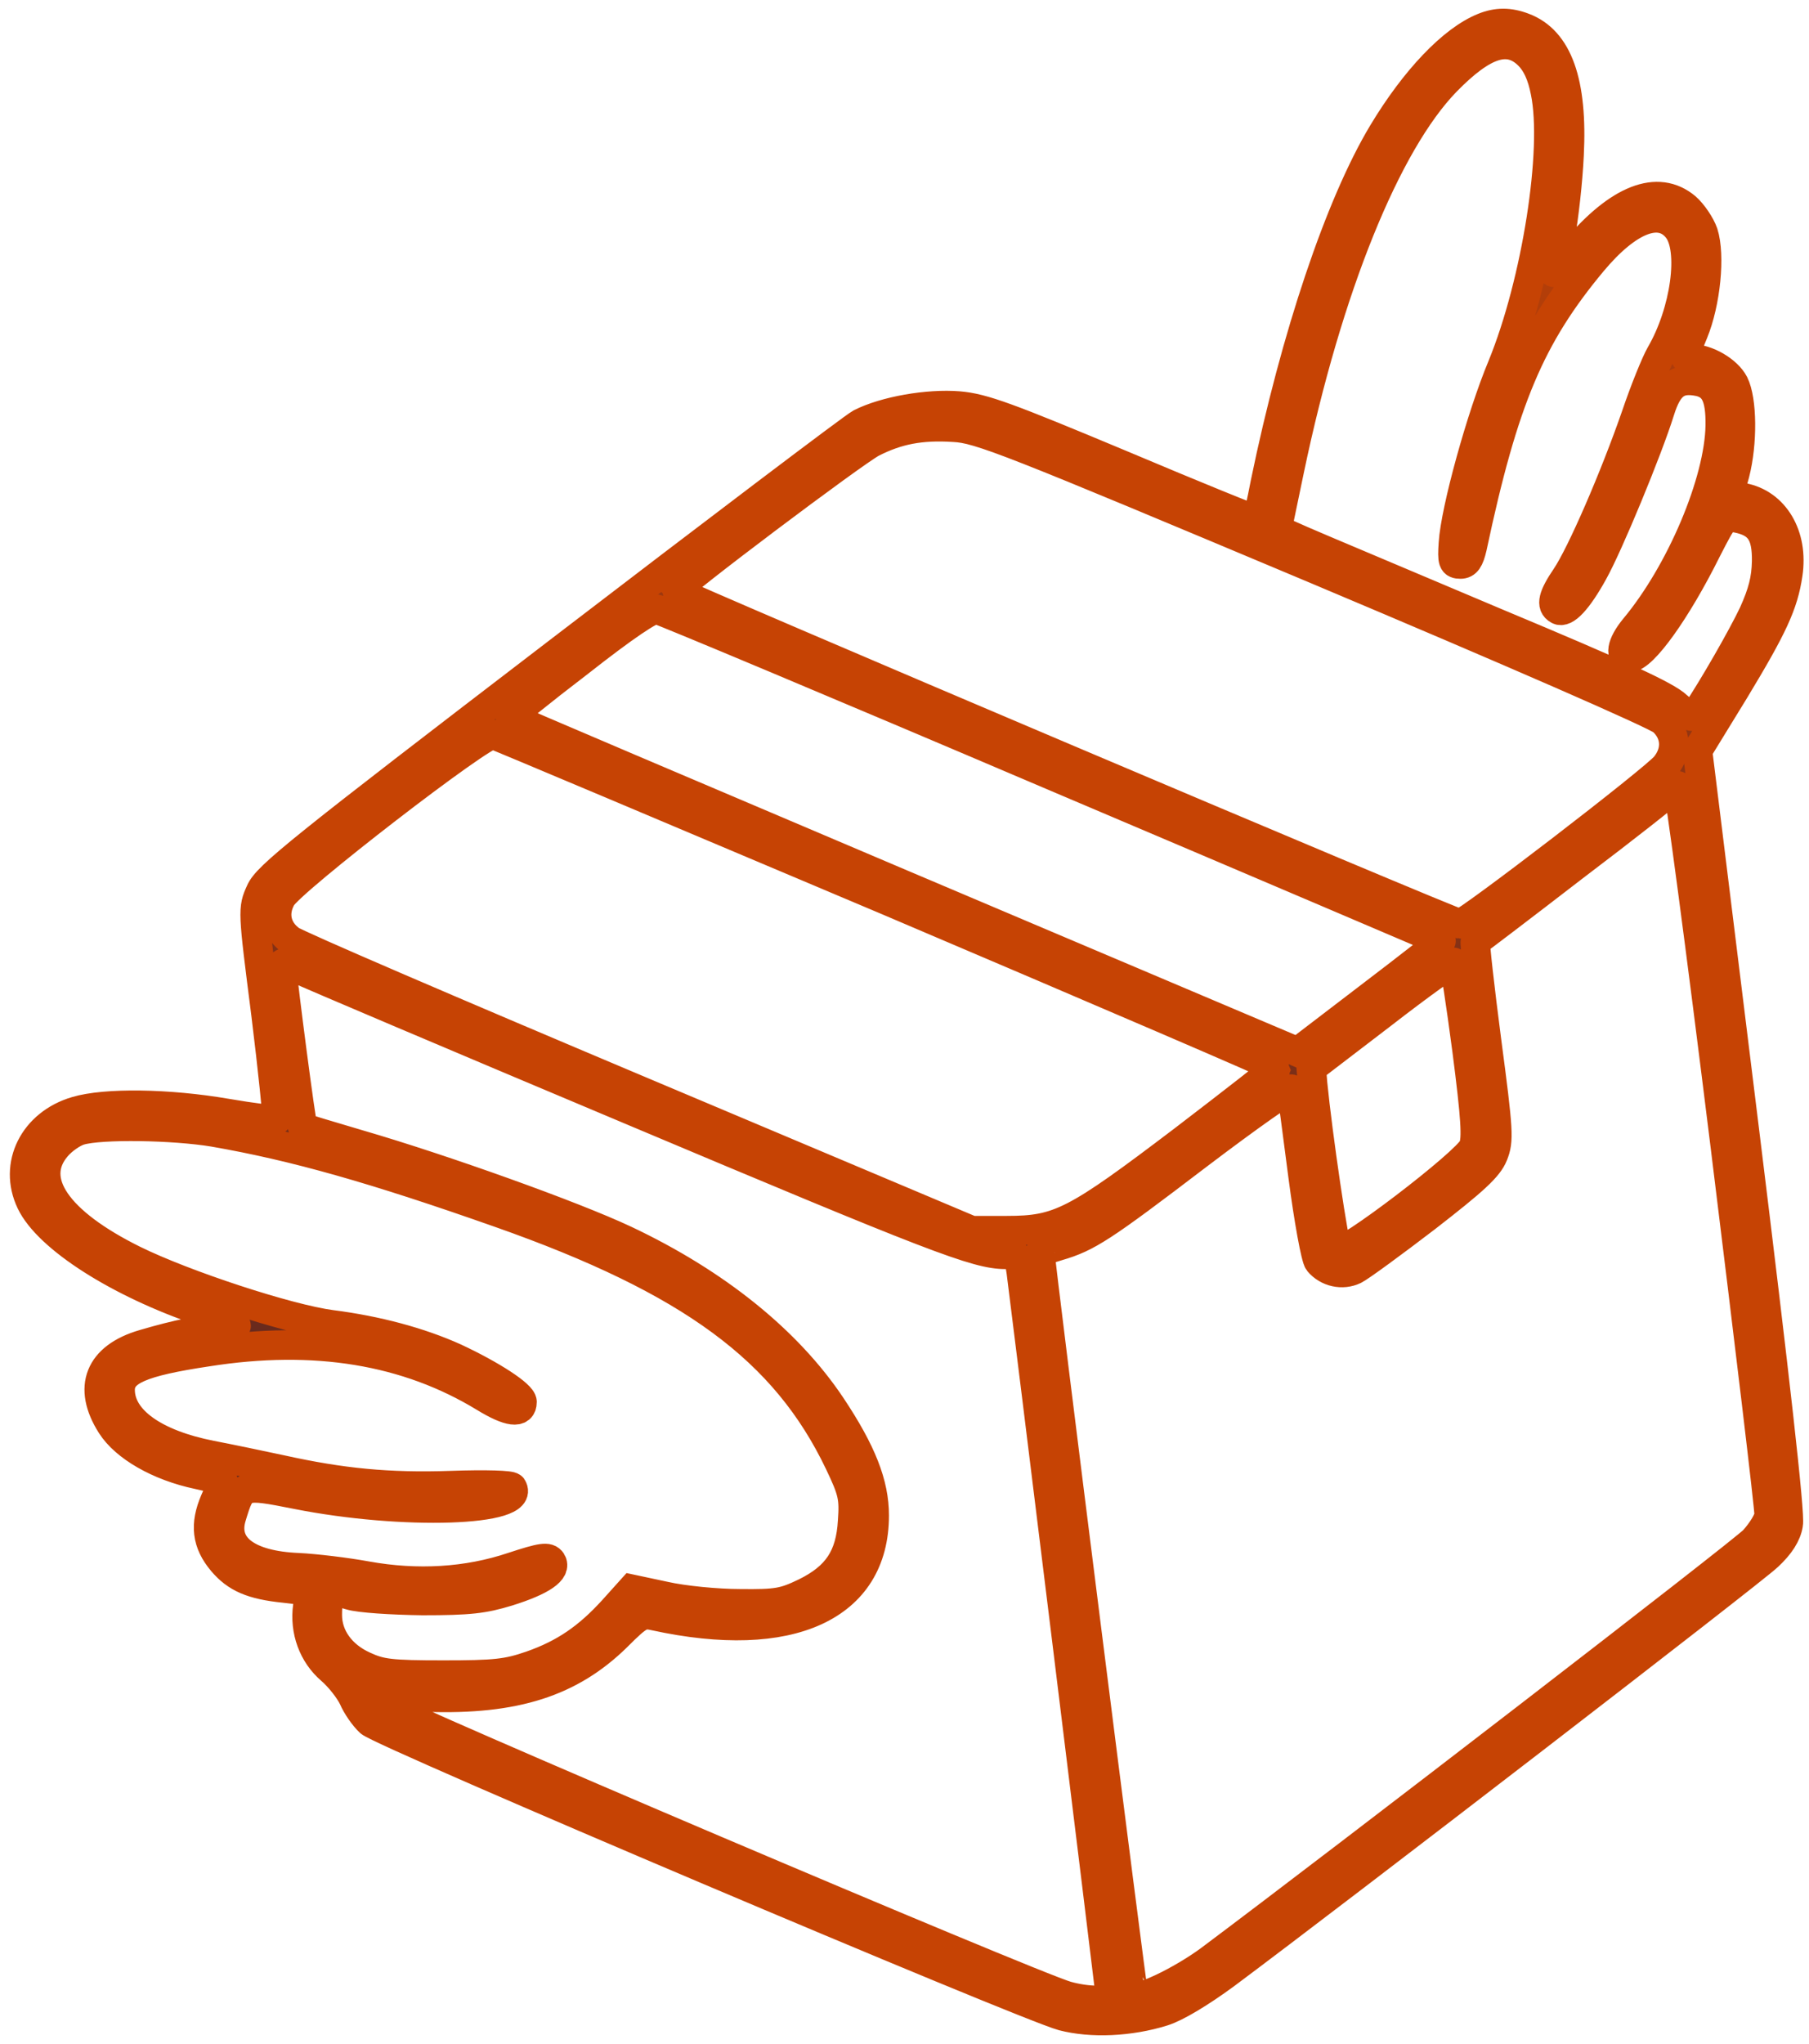
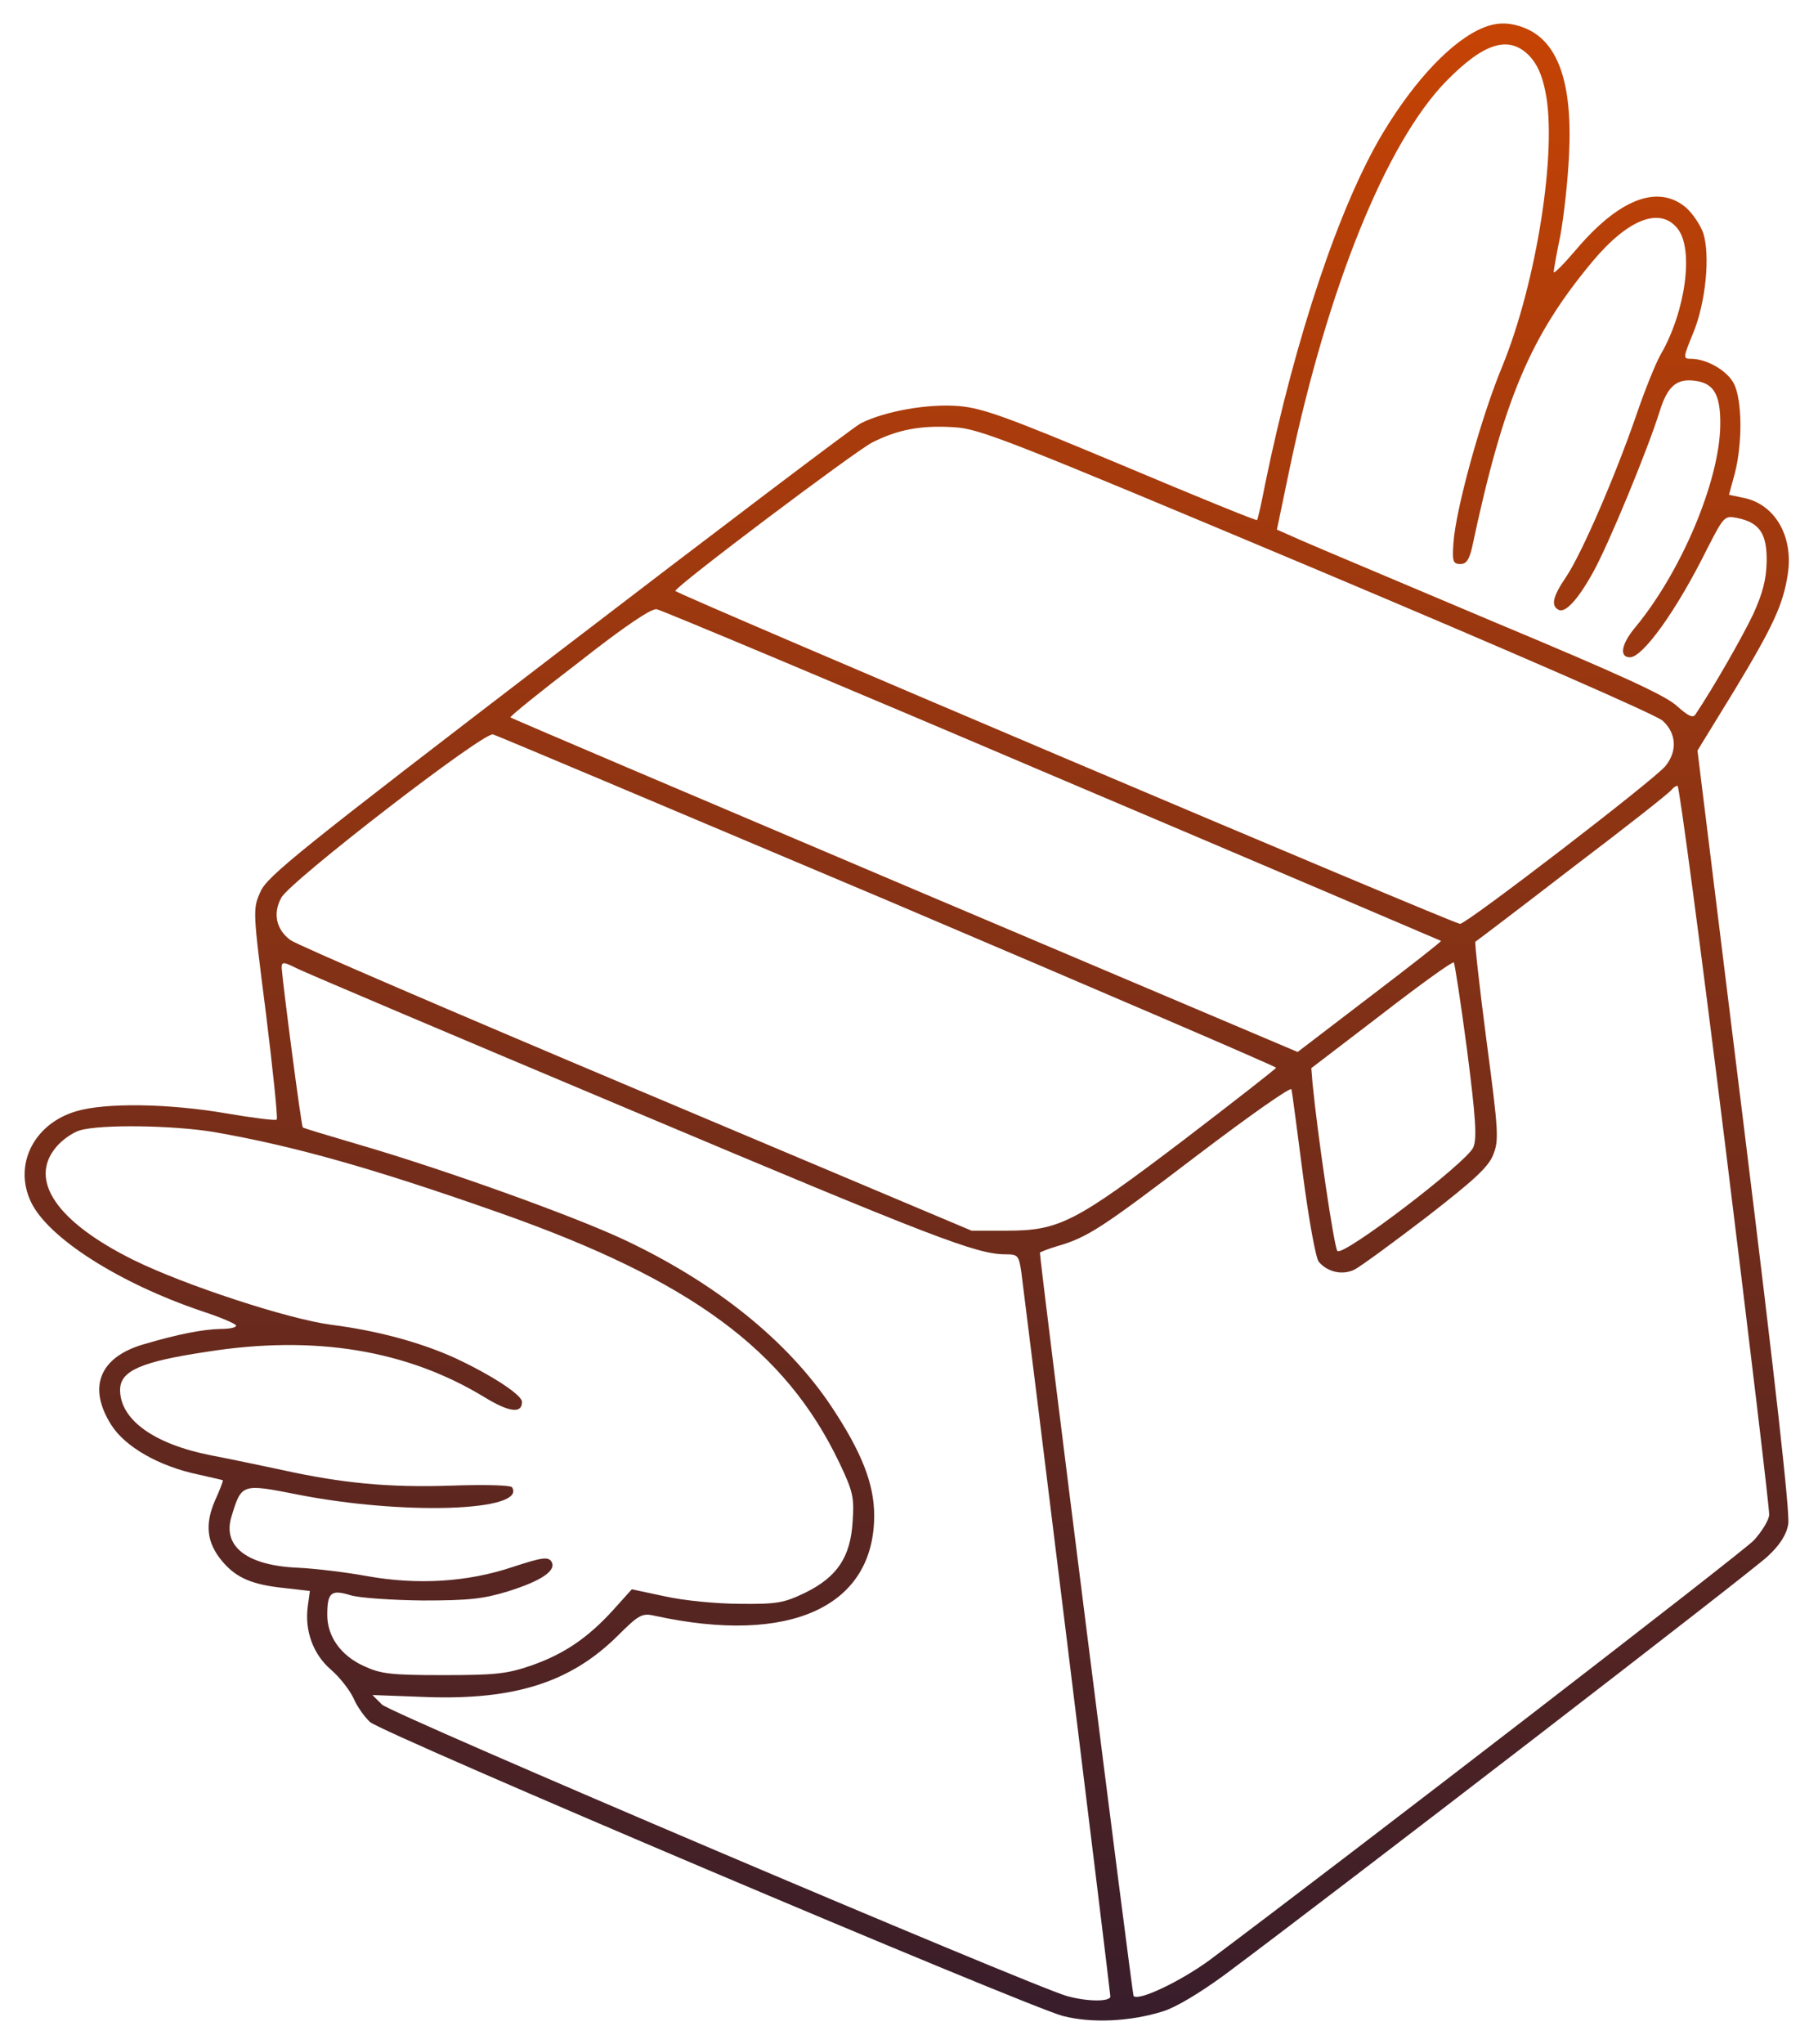
<svg xmlns="http://www.w3.org/2000/svg" fill="none" viewBox="0 0 147 166" height="166" width="147">
  <mask fill="black" height="166" width="147" y="0.086" x="0" maskUnits="userSpaceOnUse" id="path-1-outside-1_2943_9822">
-     <rect height="166" width="147" y="0.086" fill="white" />
    <path d="M120.564 2.236C118.039 3.246 114.975 6.478 112.382 10.788C108.881 16.612 105.278 27.319 102.82 39.238C102.517 40.82 102.214 42.167 102.147 42.234C102.079 42.302 97.13 40.282 91.137 37.756C81.878 33.885 79.892 33.144 77.905 32.975C75.414 32.773 71.912 33.379 69.926 34.389C69.353 34.693 58.276 43.076 45.347 52.975C24.405 69.001 21.712 71.156 21.173 72.402C20.533 73.816 20.533 73.883 21.611 82.3C22.183 86.947 22.587 90.819 22.486 90.92C22.419 91.021 20.533 90.785 18.379 90.415C13.665 89.606 8.547 89.539 6.19 90.246C2.756 91.256 1.073 94.59 2.521 97.62C3.901 100.515 9.625 104.185 16.392 106.475C17.941 106.98 19.187 107.518 19.187 107.653C19.187 107.821 18.614 107.922 17.941 107.922C16.493 107.956 14.54 108.326 11.678 109.168C8.076 110.212 7.1 112.67 9.052 115.734C10.163 117.484 12.891 119.067 16.089 119.74C17.133 119.976 18.042 120.178 18.109 120.212C18.143 120.245 17.874 120.986 17.47 121.861C16.628 123.814 16.796 125.296 18.076 126.811C19.187 128.124 20.466 128.696 23.126 128.965L25.18 129.201L25.011 130.447C24.742 132.433 25.449 134.352 26.897 135.598C27.604 136.204 28.412 137.248 28.715 137.888C28.984 138.527 29.59 139.403 30.062 139.84C31.038 140.75 83.326 162.904 86.356 163.712C88.679 164.318 91.811 164.183 94.504 163.341C95.581 163.005 97.534 161.826 99.554 160.345C108.813 153.443 142.448 127.551 143.661 126.373C144.637 125.464 145.176 124.622 145.31 123.78C145.479 123.006 144.233 111.963 141.741 91.761L137.937 60.954L140.933 56.072C144.065 50.887 144.906 49.103 145.277 46.611C145.748 43.514 144.199 40.888 141.607 40.416L140.496 40.181L140.967 38.463C141.607 35.972 141.573 32.504 140.9 31.157C140.361 30.113 138.711 29.137 137.398 29.137C136.758 29.137 136.758 29.07 137.6 27.016C138.61 24.558 138.981 20.754 138.408 18.936C138.173 18.262 137.533 17.319 136.994 16.848C134.705 14.929 131.54 16.175 128.038 20.316C127.062 21.461 126.254 22.269 126.254 22.1C126.254 21.932 126.489 20.585 126.792 19.137C127.062 17.69 127.399 14.761 127.5 12.606C127.803 6.68 126.59 3.279 123.796 2.236C122.651 1.798 121.641 1.798 120.564 2.236ZM124.234 4.492C124.873 5.131 125.311 6.074 125.58 7.454C126.557 12.168 124.873 22.908 122.079 29.743C120.362 33.851 118.274 41.426 118.106 44.12C118.005 45.601 118.072 45.803 118.678 45.803C119.15 45.803 119.385 45.467 119.621 44.456C122.18 32.403 124.368 27.285 129.385 21.259C132.314 17.757 134.907 16.781 136.321 18.565C137.668 20.249 136.96 25.333 134.94 28.8C134.57 29.44 133.661 31.662 132.954 33.75C131.203 38.8 128.51 44.995 127.264 46.847C126.186 48.429 126.018 49.17 126.624 49.507C127.163 49.843 128.207 48.732 129.452 46.477C130.698 44.255 133.897 36.511 134.873 33.379C135.546 31.225 136.354 30.619 138.105 30.989C139.351 31.292 139.822 32.235 139.789 34.558C139.721 39.103 136.59 46.51 132.819 51.022C131.742 52.335 131.573 53.379 132.449 53.379C133.493 53.379 136.22 49.608 138.678 44.658C140.092 41.898 140.125 41.864 141.169 42.066C142.987 42.436 143.593 43.345 143.56 45.601C143.526 47.049 143.257 48.126 142.482 49.843C141.607 51.695 139.216 55.87 137.769 58.025C137.567 58.328 137.196 58.16 136.287 57.352C135.412 56.51 131.742 54.827 121.506 50.551C114.032 47.386 106.961 44.423 105.817 43.918L103.763 43.009L104.773 38.16C107.871 23.346 112.652 11.596 117.5 6.613C120.564 3.481 122.584 2.842 124.234 4.492ZM106.961 46.241C122.954 52.975 134.536 58.025 135.109 58.53C136.22 59.54 136.321 60.988 135.344 62.2C134.536 63.244 119.183 75.028 118.645 75.028C118.14 75.028 54.876 48.194 54.876 47.992C54.876 47.621 69.387 36.713 70.868 35.938C72.922 34.895 74.808 34.524 77.501 34.693C79.589 34.794 81.945 35.736 106.961 46.241ZM85.514 62.974C102.82 70.314 117.028 76.375 117.096 76.408C117.129 76.476 114.537 78.496 111.305 80.954L105.446 85.431L73.495 71.897C55.953 64.456 41.543 58.328 41.475 58.261C41.408 58.193 43.9 56.173 47.031 53.783C50.802 50.82 52.923 49.406 53.361 49.473C53.731 49.541 68.209 55.601 85.514 62.974ZM72.148 73.142C89.487 80.516 103.696 86.61 103.696 86.711C103.662 86.812 100.295 89.438 96.154 92.603C87.366 99.269 86.087 99.943 81.811 99.943H78.949L51.711 88.462C36.694 82.132 24.069 76.711 23.597 76.341C22.453 75.499 22.149 74.186 22.857 72.907C23.53 71.594 39.321 59.406 40.061 59.641C40.331 59.709 54.775 65.803 72.148 73.142ZM140.193 93.007C142.179 109.101 143.795 122.568 143.762 123.006C143.762 123.41 143.189 124.353 142.516 125.093C141.506 126.137 109.554 150.749 98.309 159.166C96.019 160.85 92.551 162.533 92.114 162.096C92.013 161.995 84.504 102.535 84.504 101.727C84.504 101.694 85.144 101.424 85.952 101.189C88.376 100.482 89.521 99.741 97.299 93.815C101.473 90.65 104.908 88.226 104.941 88.462C105.009 88.697 105.413 91.862 105.884 95.465C106.355 99.067 106.928 102.199 107.163 102.468C107.871 103.31 109.083 103.579 110.059 103.108C110.53 102.872 113.157 100.953 115.884 98.865C119.789 95.835 120.934 94.791 121.338 93.781C121.809 92.603 121.776 91.93 120.799 84.556C120.227 80.179 119.823 76.543 119.89 76.476C119.958 76.442 123.56 73.715 127.836 70.415C132.146 67.149 135.748 64.321 135.849 64.119C135.984 63.951 136.186 63.816 136.321 63.816C136.455 63.816 138.206 76.947 140.193 93.007ZM51.172 90.112C75.952 100.549 79.353 101.862 81.71 101.862C82.72 101.862 82.787 101.963 82.989 103.276C83.326 105.801 90.228 161.793 90.228 162.129C90.228 162.567 88.376 162.567 86.693 162.096C83.831 161.288 31.779 139.167 31.038 138.426L30.264 137.652L34.742 137.82C41.846 138.056 46.358 136.608 50.128 132.905C51.947 131.087 52.182 130.986 53.226 131.221C64.202 133.612 71.037 130.481 71.037 123.073C71.037 120.515 70.027 117.922 67.535 114.185C64 108.899 58.209 104.219 50.802 100.717C46.593 98.731 35.954 94.926 29.119 92.94C26.729 92.233 24.675 91.627 24.607 91.559C24.473 91.425 22.958 79.742 22.89 78.597C22.89 78.092 23.025 78.092 24.17 78.664C24.843 79.001 36.998 84.152 51.172 90.112ZM119.217 85.297C119.924 90.785 120.025 92.468 119.722 93.175C119.217 94.388 109.15 102.064 108.679 101.593C108.409 101.323 107.062 92.132 106.658 87.99L106.557 86.745L112.281 82.368C115.412 79.944 118.039 78.058 118.14 78.159C118.207 78.226 118.712 81.459 119.217 85.297ZM17.369 91.93C23.968 93.074 30.466 94.926 40.6 98.495C56.189 103.983 63.832 109.639 68.209 118.797C69.32 121.121 69.421 121.626 69.286 123.545C69.118 126.44 68.04 128.056 65.448 129.336C63.697 130.177 63.158 130.279 60.128 130.245C58.243 130.245 55.515 129.975 54.034 129.639L51.34 129.066L49.825 130.75C47.772 133.006 45.852 134.319 43.159 135.261C41.206 135.935 40.23 136.036 36.021 136.036C31.712 136.036 30.937 135.935 29.557 135.295C27.705 134.453 26.594 132.905 26.594 131.154C26.594 129.336 26.897 129.066 28.446 129.538C29.186 129.773 31.846 129.942 34.338 129.975C38.142 129.975 39.287 129.841 41.273 129.235C44.068 128.359 45.246 127.518 44.809 126.811C44.539 126.407 44.034 126.474 41.678 127.248C37.974 128.494 33.9 128.73 29.792 127.989C28.143 127.686 25.617 127.383 24.237 127.316C20.096 127.147 18.042 125.599 18.816 123.141C19.624 120.481 19.658 120.481 24.102 121.356C32.755 123.073 42.822 122.737 41.61 120.784C41.509 120.616 39.489 120.548 36.627 120.649C31.577 120.818 27.772 120.447 22.89 119.37C21.308 119.033 18.749 118.494 17.166 118.191C12.52 117.282 9.759 115.296 9.759 112.872C9.759 111.323 11.443 110.582 16.83 109.774C25.584 108.394 33.092 109.639 39.388 113.478C41.374 114.69 42.418 114.824 42.418 113.848C42.418 113.276 39.927 111.66 36.964 110.279C34.136 109 30.634 108.057 26.93 107.586C23.362 107.114 14.978 104.353 10.87 102.333C4.608 99.236 2.285 95.835 4.574 93.142C5.046 92.569 5.921 91.963 6.493 91.795C8.211 91.29 14.136 91.391 17.369 91.93Z" />
  </mask>
  <path fill="url(#paint0_linear_2943_9822)" d="M120.564 2.236C118.039 3.246 114.975 6.478 112.382 10.788C108.881 16.612 105.278 27.319 102.82 39.238C102.517 40.82 102.214 42.167 102.147 42.234C102.079 42.302 97.13 40.282 91.137 37.756C81.878 33.885 79.892 33.144 77.905 32.975C75.414 32.773 71.912 33.379 69.926 34.389C69.353 34.693 58.276 43.076 45.347 52.975C24.405 69.001 21.712 71.156 21.173 72.402C20.533 73.816 20.533 73.883 21.611 82.3C22.183 86.947 22.587 90.819 22.486 90.92C22.419 91.021 20.533 90.785 18.379 90.415C13.665 89.606 8.547 89.539 6.19 90.246C2.756 91.256 1.073 94.59 2.521 97.62C3.901 100.515 9.625 104.185 16.392 106.475C17.941 106.98 19.187 107.518 19.187 107.653C19.187 107.821 18.614 107.922 17.941 107.922C16.493 107.956 14.54 108.326 11.678 109.168C8.076 110.212 7.1 112.67 9.052 115.734C10.163 117.484 12.891 119.067 16.089 119.74C17.133 119.976 18.042 120.178 18.109 120.212C18.143 120.245 17.874 120.986 17.47 121.861C16.628 123.814 16.796 125.296 18.076 126.811C19.187 128.124 20.466 128.696 23.126 128.965L25.18 129.201L25.011 130.447C24.742 132.433 25.449 134.352 26.897 135.598C27.604 136.204 28.412 137.248 28.715 137.888C28.984 138.527 29.59 139.403 30.062 139.84C31.038 140.75 83.326 162.904 86.356 163.712C88.679 164.318 91.811 164.183 94.504 163.341C95.581 163.005 97.534 161.826 99.554 160.345C108.813 153.443 142.448 127.551 143.661 126.373C144.637 125.464 145.176 124.622 145.31 123.78C145.479 123.006 144.233 111.963 141.741 91.761L137.937 60.954L140.933 56.072C144.065 50.887 144.906 49.103 145.277 46.611C145.748 43.514 144.199 40.888 141.607 40.416L140.496 40.181L140.967 38.463C141.607 35.972 141.573 32.504 140.9 31.157C140.361 30.113 138.711 29.137 137.398 29.137C136.758 29.137 136.758 29.07 137.6 27.016C138.61 24.558 138.981 20.754 138.408 18.936C138.173 18.262 137.533 17.319 136.994 16.848C134.705 14.929 131.54 16.175 128.038 20.316C127.062 21.461 126.254 22.269 126.254 22.1C126.254 21.932 126.489 20.585 126.792 19.137C127.062 17.69 127.399 14.761 127.5 12.606C127.803 6.68 126.59 3.279 123.796 2.236C122.651 1.798 121.641 1.798 120.564 2.236ZM124.234 4.492C124.873 5.131 125.311 6.074 125.58 7.454C126.557 12.168 124.873 22.908 122.079 29.743C120.362 33.851 118.274 41.426 118.106 44.12C118.005 45.601 118.072 45.803 118.678 45.803C119.15 45.803 119.385 45.467 119.621 44.456C122.18 32.403 124.368 27.285 129.385 21.259C132.314 17.757 134.907 16.781 136.321 18.565C137.668 20.249 136.96 25.333 134.94 28.8C134.57 29.44 133.661 31.662 132.954 33.75C131.203 38.8 128.51 44.995 127.264 46.847C126.186 48.429 126.018 49.17 126.624 49.507C127.163 49.843 128.207 48.732 129.452 46.477C130.698 44.255 133.897 36.511 134.873 33.379C135.546 31.225 136.354 30.619 138.105 30.989C139.351 31.292 139.822 32.235 139.789 34.558C139.721 39.103 136.59 46.51 132.819 51.022C131.742 52.335 131.573 53.379 132.449 53.379C133.493 53.379 136.22 49.608 138.678 44.658C140.092 41.898 140.125 41.864 141.169 42.066C142.987 42.436 143.593 43.345 143.56 45.601C143.526 47.049 143.257 48.126 142.482 49.843C141.607 51.695 139.216 55.87 137.769 58.025C137.567 58.328 137.196 58.16 136.287 57.352C135.412 56.51 131.742 54.827 121.506 50.551C114.032 47.386 106.961 44.423 105.817 43.918L103.763 43.009L104.773 38.16C107.871 23.346 112.652 11.596 117.5 6.613C120.564 3.481 122.584 2.842 124.234 4.492ZM106.961 46.241C122.954 52.975 134.536 58.025 135.109 58.53C136.22 59.54 136.321 60.988 135.344 62.2C134.536 63.244 119.183 75.028 118.645 75.028C118.14 75.028 54.876 48.194 54.876 47.992C54.876 47.621 69.387 36.713 70.868 35.938C72.922 34.895 74.808 34.524 77.501 34.693C79.589 34.794 81.945 35.736 106.961 46.241ZM85.514 62.974C102.82 70.314 117.028 76.375 117.096 76.408C117.129 76.476 114.537 78.496 111.305 80.954L105.446 85.431L73.495 71.897C55.953 64.456 41.543 58.328 41.475 58.261C41.408 58.193 43.9 56.173 47.031 53.783C50.802 50.82 52.923 49.406 53.361 49.473C53.731 49.541 68.209 55.601 85.514 62.974ZM72.148 73.142C89.487 80.516 103.696 86.61 103.696 86.711C103.662 86.812 100.295 89.438 96.154 92.603C87.366 99.269 86.087 99.943 81.811 99.943H78.949L51.711 88.462C36.694 82.132 24.069 76.711 23.597 76.341C22.453 75.499 22.149 74.186 22.857 72.907C23.53 71.594 39.321 59.406 40.061 59.641C40.331 59.709 54.775 65.803 72.148 73.142ZM140.193 93.007C142.179 109.101 143.795 122.568 143.762 123.006C143.762 123.41 143.189 124.353 142.516 125.093C141.506 126.137 109.554 150.749 98.309 159.166C96.019 160.85 92.551 162.533 92.114 162.096C92.013 161.995 84.504 102.535 84.504 101.727C84.504 101.694 85.144 101.424 85.952 101.189C88.376 100.482 89.521 99.741 97.299 93.815C101.473 90.65 104.908 88.226 104.941 88.462C105.009 88.697 105.413 91.862 105.884 95.465C106.355 99.067 106.928 102.199 107.163 102.468C107.871 103.31 109.083 103.579 110.059 103.108C110.53 102.872 113.157 100.953 115.884 98.865C119.789 95.835 120.934 94.791 121.338 93.781C121.809 92.603 121.776 91.93 120.799 84.556C120.227 80.179 119.823 76.543 119.89 76.476C119.958 76.442 123.56 73.715 127.836 70.415C132.146 67.149 135.748 64.321 135.849 64.119C135.984 63.951 136.186 63.816 136.321 63.816C136.455 63.816 138.206 76.947 140.193 93.007ZM51.172 90.112C75.952 100.549 79.353 101.862 81.71 101.862C82.72 101.862 82.787 101.963 82.989 103.276C83.326 105.801 90.228 161.793 90.228 162.129C90.228 162.567 88.376 162.567 86.693 162.096C83.831 161.288 31.779 139.167 31.038 138.426L30.264 137.652L34.742 137.82C41.846 138.056 46.358 136.608 50.128 132.905C51.947 131.087 52.182 130.986 53.226 131.221C64.202 133.612 71.037 130.481 71.037 123.073C71.037 120.515 70.027 117.922 67.535 114.185C64 108.899 58.209 104.219 50.802 100.717C46.593 98.731 35.954 94.926 29.119 92.94C26.729 92.233 24.675 91.627 24.607 91.559C24.473 91.425 22.958 79.742 22.89 78.597C22.89 78.092 23.025 78.092 24.17 78.664C24.843 79.001 36.998 84.152 51.172 90.112ZM119.217 85.297C119.924 90.785 120.025 92.468 119.722 93.175C119.217 94.388 109.15 102.064 108.679 101.593C108.409 101.323 107.062 92.132 106.658 87.99L106.557 86.745L112.281 82.368C115.412 79.944 118.039 78.058 118.14 78.159C118.207 78.226 118.712 81.459 119.217 85.297ZM17.369 91.93C23.968 93.074 30.466 94.926 40.6 98.495C56.189 103.983 63.832 109.639 68.209 118.797C69.32 121.121 69.421 121.626 69.286 123.545C69.118 126.44 68.04 128.056 65.448 129.336C63.697 130.177 63.158 130.279 60.128 130.245C58.243 130.245 55.515 129.975 54.034 129.639L51.34 129.066L49.825 130.75C47.772 133.006 45.852 134.319 43.159 135.261C41.206 135.935 40.23 136.036 36.021 136.036C31.712 136.036 30.937 135.935 29.557 135.295C27.705 134.453 26.594 132.905 26.594 131.154C26.594 129.336 26.897 129.066 28.446 129.538C29.186 129.773 31.846 129.942 34.338 129.975C38.142 129.975 39.287 129.841 41.273 129.235C44.068 128.359 45.246 127.518 44.809 126.811C44.539 126.407 44.034 126.474 41.678 127.248C37.974 128.494 33.9 128.73 29.792 127.989C28.143 127.686 25.617 127.383 24.237 127.316C20.096 127.147 18.042 125.599 18.816 123.141C19.624 120.481 19.658 120.481 24.102 121.356C32.755 123.073 42.822 122.737 41.61 120.784C41.509 120.616 39.489 120.548 36.627 120.649C31.577 120.818 27.772 120.447 22.89 119.37C21.308 119.033 18.749 118.494 17.166 118.191C12.52 117.282 9.759 115.296 9.759 112.872C9.759 111.323 11.443 110.582 16.83 109.774C25.584 108.394 33.092 109.639 39.388 113.478C41.374 114.69 42.418 114.824 42.418 113.848C42.418 113.276 39.927 111.66 36.964 110.279C34.136 109 30.634 108.057 26.93 107.586C23.362 107.114 14.978 104.353 10.87 102.333C4.608 99.236 2.285 95.835 4.574 93.142C5.046 92.569 5.921 91.963 6.493 91.795C8.211 91.29 14.136 91.391 17.369 91.93Z" />
-   <path mask="url(#path-1-outside-1_2943_9822)" stroke-width="2.4" stroke="#C64304" d="M120.564 2.236C118.039 3.246 114.975 6.478 112.382 10.788C108.881 16.612 105.278 27.319 102.82 39.238C102.517 40.82 102.214 42.167 102.147 42.234C102.079 42.302 97.13 40.282 91.137 37.756C81.878 33.885 79.892 33.144 77.905 32.975C75.414 32.773 71.912 33.379 69.926 34.389C69.353 34.693 58.276 43.076 45.347 52.975C24.405 69.001 21.712 71.156 21.173 72.402C20.533 73.816 20.533 73.883 21.611 82.3C22.183 86.947 22.587 90.819 22.486 90.92C22.419 91.021 20.533 90.785 18.379 90.415C13.665 89.606 8.547 89.539 6.19 90.246C2.756 91.256 1.073 94.59 2.521 97.62C3.901 100.515 9.625 104.185 16.392 106.475C17.941 106.98 19.187 107.518 19.187 107.653C19.187 107.821 18.614 107.922 17.941 107.922C16.493 107.956 14.54 108.326 11.678 109.168C8.076 110.212 7.1 112.67 9.052 115.734C10.163 117.484 12.891 119.067 16.089 119.74C17.133 119.976 18.042 120.178 18.109 120.212C18.143 120.245 17.874 120.986 17.47 121.861C16.628 123.814 16.796 125.296 18.076 126.811C19.187 128.124 20.466 128.696 23.126 128.965L25.18 129.201L25.011 130.447C24.742 132.433 25.449 134.352 26.897 135.598C27.604 136.204 28.412 137.248 28.715 137.888C28.984 138.527 29.59 139.403 30.062 139.84C31.038 140.75 83.326 162.904 86.356 163.712C88.679 164.318 91.811 164.183 94.504 163.341C95.581 163.005 97.534 161.826 99.554 160.345C108.813 153.443 142.448 127.551 143.661 126.373C144.637 125.464 145.176 124.622 145.31 123.78C145.479 123.006 144.233 111.963 141.741 91.761L137.937 60.954L140.933 56.072C144.065 50.887 144.906 49.103 145.277 46.611C145.748 43.514 144.199 40.888 141.607 40.416L140.496 40.181L140.967 38.463C141.607 35.972 141.573 32.504 140.9 31.157C140.361 30.113 138.711 29.137 137.398 29.137C136.758 29.137 136.758 29.07 137.6 27.016C138.61 24.558 138.981 20.754 138.408 18.936C138.173 18.262 137.533 17.319 136.994 16.848C134.705 14.929 131.54 16.175 128.038 20.316C127.062 21.461 126.254 22.269 126.254 22.1C126.254 21.932 126.489 20.585 126.792 19.137C127.062 17.69 127.399 14.761 127.5 12.606C127.803 6.68 126.59 3.279 123.796 2.236C122.651 1.798 121.641 1.798 120.564 2.236ZM124.234 4.492C124.873 5.131 125.311 6.074 125.58 7.454C126.557 12.168 124.873 22.908 122.079 29.743C120.362 33.851 118.274 41.426 118.106 44.12C118.005 45.601 118.072 45.803 118.678 45.803C119.15 45.803 119.385 45.467 119.621 44.456C122.18 32.403 124.368 27.285 129.385 21.259C132.314 17.757 134.907 16.781 136.321 18.565C137.668 20.249 136.96 25.333 134.94 28.8C134.57 29.44 133.661 31.662 132.954 33.75C131.203 38.8 128.51 44.995 127.264 46.847C126.186 48.429 126.018 49.17 126.624 49.507C127.163 49.843 128.207 48.732 129.452 46.477C130.698 44.255 133.897 36.511 134.873 33.379C135.546 31.225 136.354 30.619 138.105 30.989C139.351 31.292 139.822 32.235 139.789 34.558C139.721 39.103 136.59 46.51 132.819 51.022C131.742 52.335 131.573 53.379 132.449 53.379C133.493 53.379 136.22 49.608 138.678 44.658C140.092 41.898 140.125 41.864 141.169 42.066C142.987 42.436 143.593 43.345 143.56 45.601C143.526 47.049 143.257 48.126 142.482 49.843C141.607 51.695 139.216 55.87 137.769 58.025C137.567 58.328 137.196 58.16 136.287 57.352C135.412 56.51 131.742 54.827 121.506 50.551C114.032 47.386 106.961 44.423 105.817 43.918L103.763 43.009L104.773 38.16C107.871 23.346 112.652 11.596 117.5 6.613C120.564 3.481 122.584 2.842 124.234 4.492ZM106.961 46.241C122.954 52.975 134.536 58.025 135.109 58.53C136.22 59.54 136.321 60.988 135.344 62.2C134.536 63.244 119.183 75.028 118.645 75.028C118.14 75.028 54.876 48.194 54.876 47.992C54.876 47.621 69.387 36.713 70.868 35.938C72.922 34.895 74.808 34.524 77.501 34.693C79.589 34.794 81.945 35.736 106.961 46.241ZM85.514 62.974C102.82 70.314 117.028 76.375 117.096 76.408C117.129 76.476 114.537 78.496 111.305 80.954L105.446 85.431L73.495 71.897C55.953 64.456 41.543 58.328 41.475 58.261C41.408 58.193 43.9 56.173 47.031 53.783C50.802 50.82 52.923 49.406 53.361 49.473C53.731 49.541 68.209 55.601 85.514 62.974ZM72.148 73.142C89.487 80.516 103.696 86.61 103.696 86.711C103.662 86.812 100.295 89.438 96.154 92.603C87.366 99.269 86.087 99.943 81.811 99.943H78.949L51.711 88.462C36.694 82.132 24.069 76.711 23.597 76.341C22.453 75.499 22.149 74.186 22.857 72.907C23.53 71.594 39.321 59.406 40.061 59.641C40.331 59.709 54.775 65.803 72.148 73.142ZM140.193 93.007C142.179 109.101 143.795 122.568 143.762 123.006C143.762 123.41 143.189 124.353 142.516 125.093C141.506 126.137 109.554 150.749 98.309 159.166C96.019 160.85 92.551 162.533 92.114 162.096C92.013 161.995 84.504 102.535 84.504 101.727C84.504 101.694 85.144 101.424 85.952 101.189C88.376 100.482 89.521 99.741 97.299 93.815C101.473 90.65 104.908 88.226 104.941 88.462C105.009 88.697 105.413 91.862 105.884 95.465C106.355 99.067 106.928 102.199 107.163 102.468C107.871 103.31 109.083 103.579 110.059 103.108C110.53 102.872 113.157 100.953 115.884 98.865C119.789 95.835 120.934 94.791 121.338 93.781C121.809 92.603 121.776 91.93 120.799 84.556C120.227 80.179 119.823 76.543 119.89 76.476C119.958 76.442 123.56 73.715 127.836 70.415C132.146 67.149 135.748 64.321 135.849 64.119C135.984 63.951 136.186 63.816 136.321 63.816C136.455 63.816 138.206 76.947 140.193 93.007ZM51.172 90.112C75.952 100.549 79.353 101.862 81.71 101.862C82.72 101.862 82.787 101.963 82.989 103.276C83.326 105.801 90.228 161.793 90.228 162.129C90.228 162.567 88.376 162.567 86.693 162.096C83.831 161.288 31.779 139.167 31.038 138.426L30.264 137.652L34.742 137.82C41.846 138.056 46.358 136.608 50.128 132.905C51.947 131.087 52.182 130.986 53.226 131.221C64.202 133.612 71.037 130.481 71.037 123.073C71.037 120.515 70.027 117.922 67.535 114.185C64 108.899 58.209 104.219 50.802 100.717C46.593 98.731 35.954 94.926 29.119 92.94C26.729 92.233 24.675 91.627 24.607 91.559C24.473 91.425 22.958 79.742 22.89 78.597C22.89 78.092 23.025 78.092 24.17 78.664C24.843 79.001 36.998 84.152 51.172 90.112ZM119.217 85.297C119.924 90.785 120.025 92.468 119.722 93.175C119.217 94.388 109.15 102.064 108.679 101.593C108.409 101.323 107.062 92.132 106.658 87.99L106.557 86.745L112.281 82.368C115.412 79.944 118.039 78.058 118.14 78.159C118.207 78.226 118.712 81.459 119.217 85.297ZM17.369 91.93C23.968 93.074 30.466 94.926 40.6 98.495C56.189 103.983 63.832 109.639 68.209 118.797C69.32 121.121 69.421 121.626 69.286 123.545C69.118 126.44 68.04 128.056 65.448 129.336C63.697 130.177 63.158 130.279 60.128 130.245C58.243 130.245 55.515 129.975 54.034 129.639L51.34 129.066L49.825 130.75C47.772 133.006 45.852 134.319 43.159 135.261C41.206 135.935 40.23 136.036 36.021 136.036C31.712 136.036 30.937 135.935 29.557 135.295C27.705 134.453 26.594 132.905 26.594 131.154C26.594 129.336 26.897 129.066 28.446 129.538C29.186 129.773 31.846 129.942 34.338 129.975C38.142 129.975 39.287 129.841 41.273 129.235C44.068 128.359 45.246 127.518 44.809 126.811C44.539 126.407 44.034 126.474 41.678 127.248C37.974 128.494 33.9 128.73 29.792 127.989C28.143 127.686 25.617 127.383 24.237 127.316C20.096 127.147 18.042 125.599 18.816 123.141C19.624 120.481 19.658 120.481 24.102 121.356C32.755 123.073 42.822 122.737 41.61 120.784C41.509 120.616 39.489 120.548 36.627 120.649C31.577 120.818 27.772 120.447 22.89 119.37C21.308 119.033 18.749 118.494 17.166 118.191C12.52 117.282 9.759 115.296 9.759 112.872C9.759 111.323 11.443 110.582 16.83 109.774C25.584 108.394 33.092 109.639 39.388 113.478C41.374 114.69 42.418 114.824 42.418 113.848C42.418 113.276 39.927 111.66 36.964 110.279C34.136 109 30.634 108.057 26.93 107.586C23.362 107.114 14.978 104.353 10.87 102.333C4.608 99.236 2.285 95.835 4.574 93.142C5.046 92.569 5.921 91.963 6.493 91.795C8.211 91.29 14.136 91.391 17.369 91.93Z" />
  <defs>
    <linearGradient gradientUnits="userSpaceOnUse" y2="164.086" x2="73.68" y1="1.907" x1="73.68" id="paint0_linear_2943_9822">
      <stop stop-color="#C64304" />
      <stop stop-color="#381D2A" offset="1" />
    </linearGradient>
  </defs>
</svg>